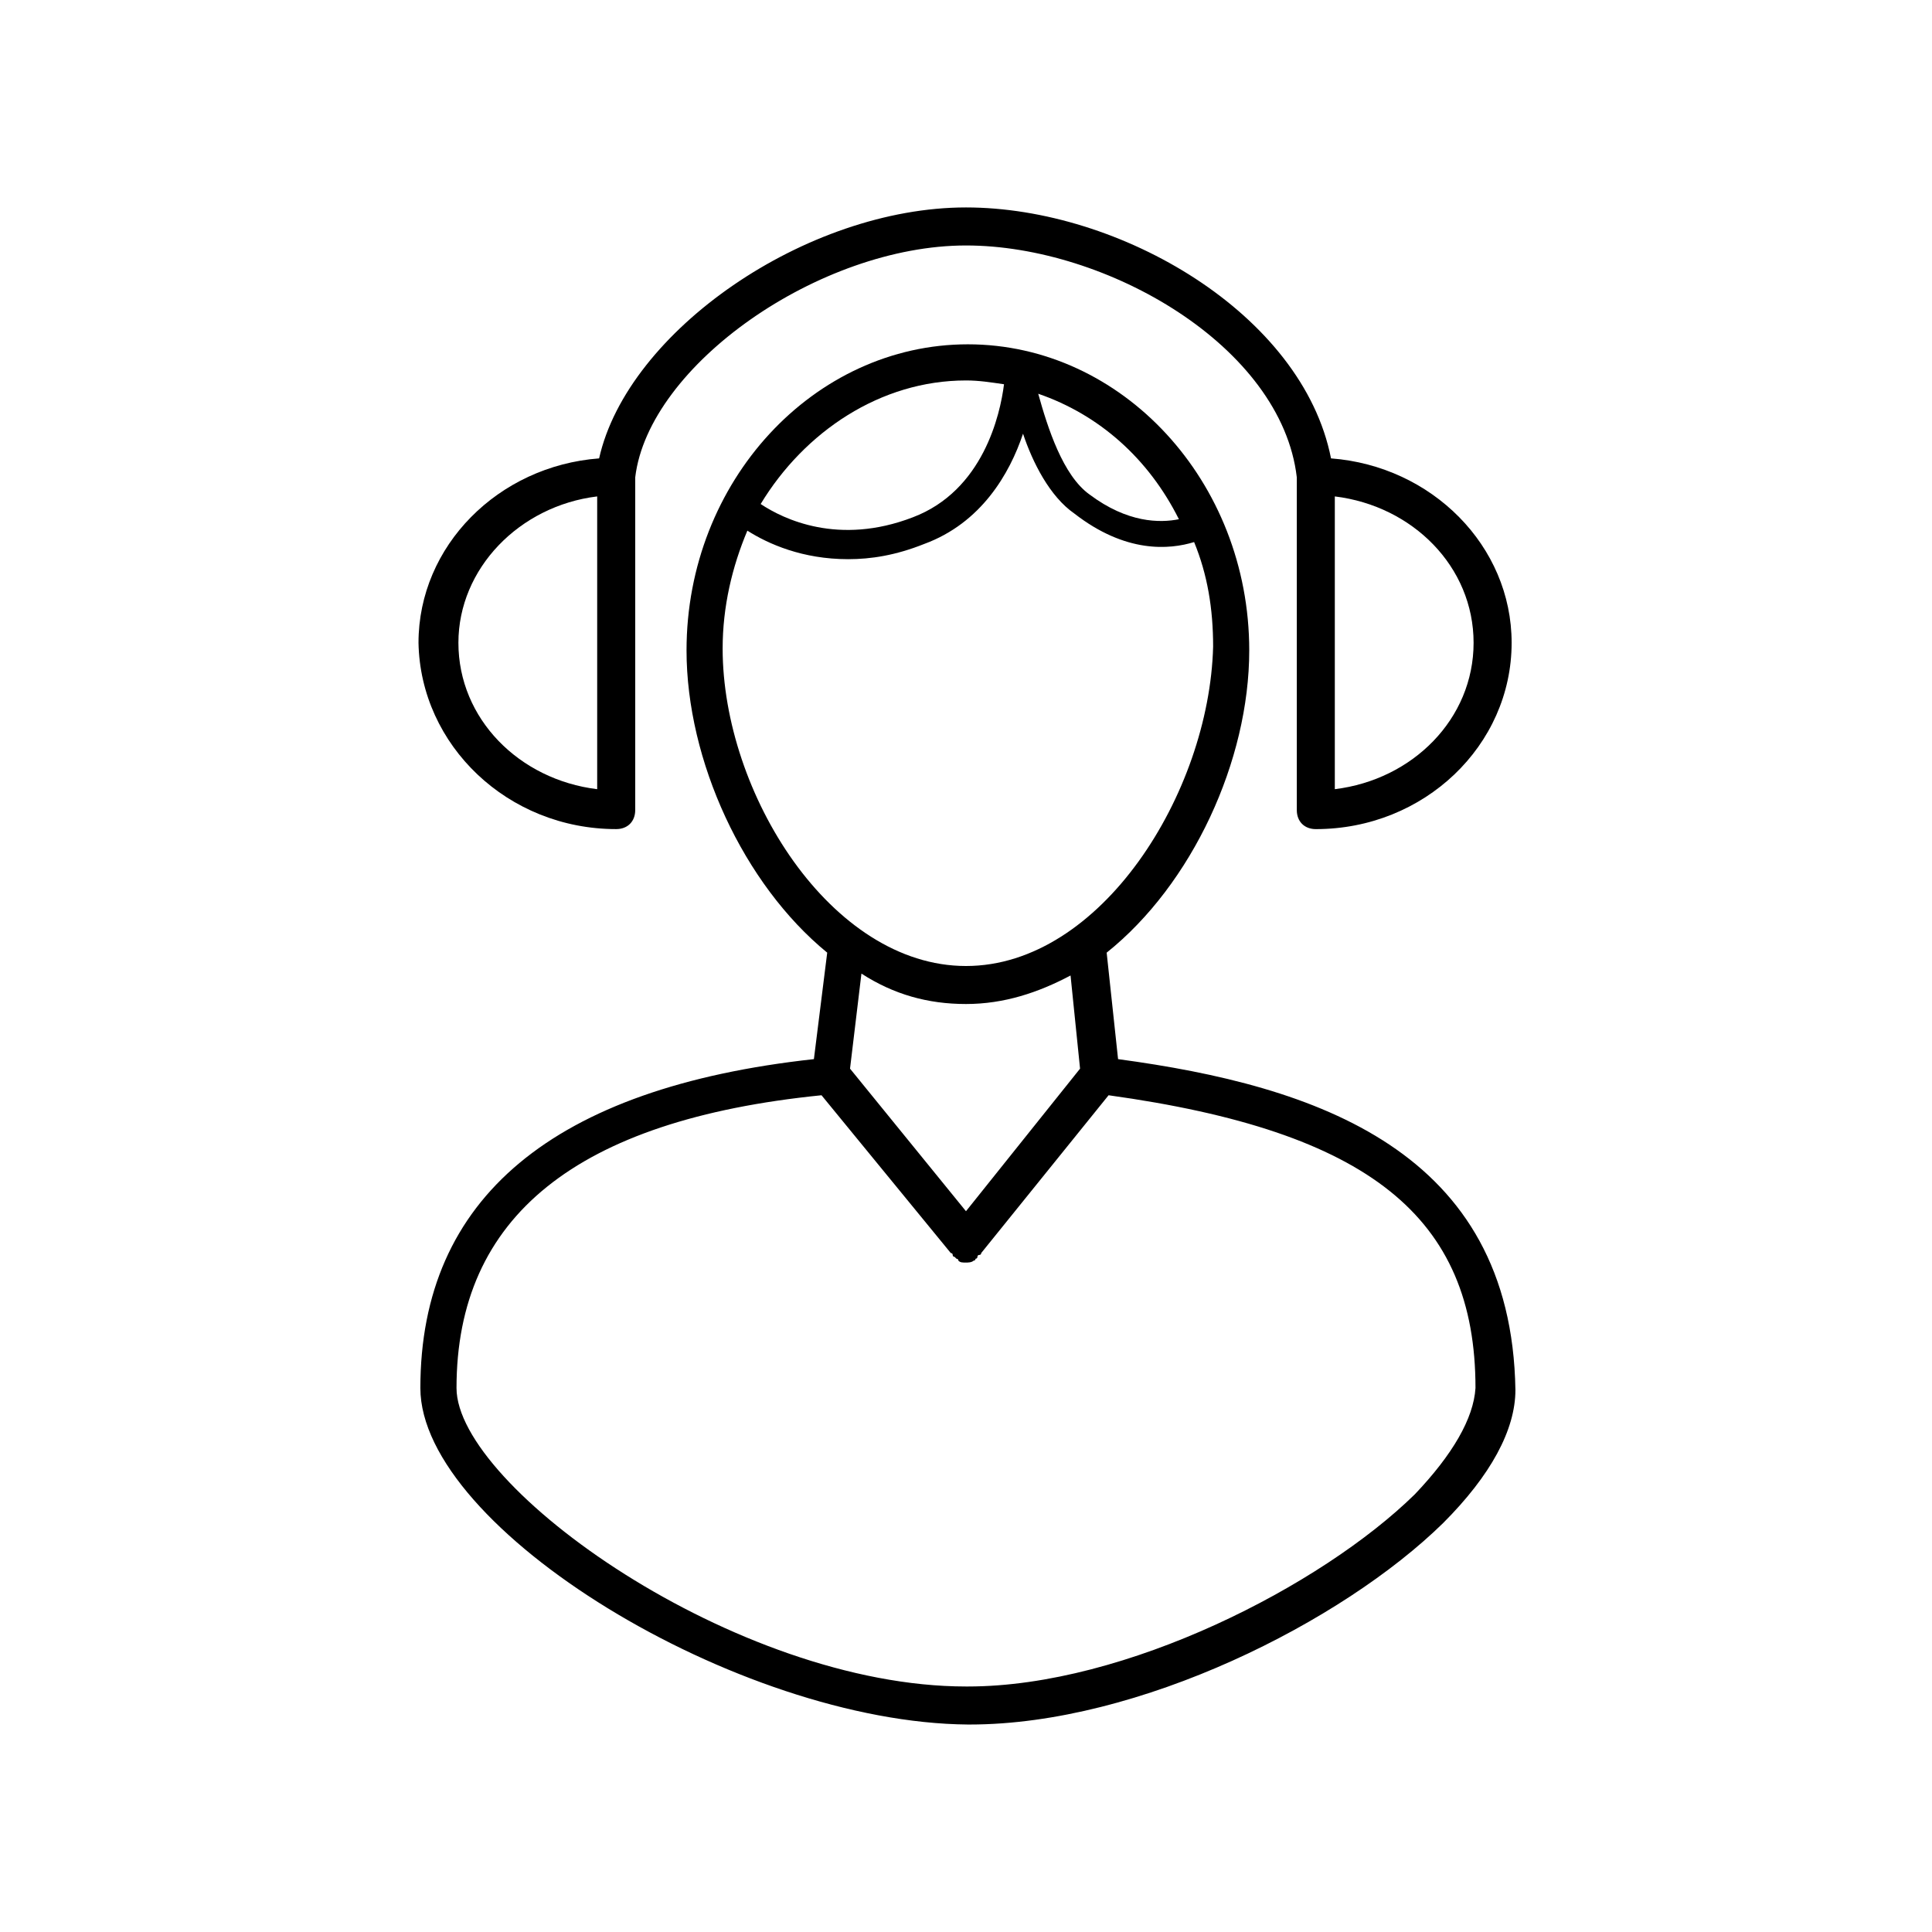
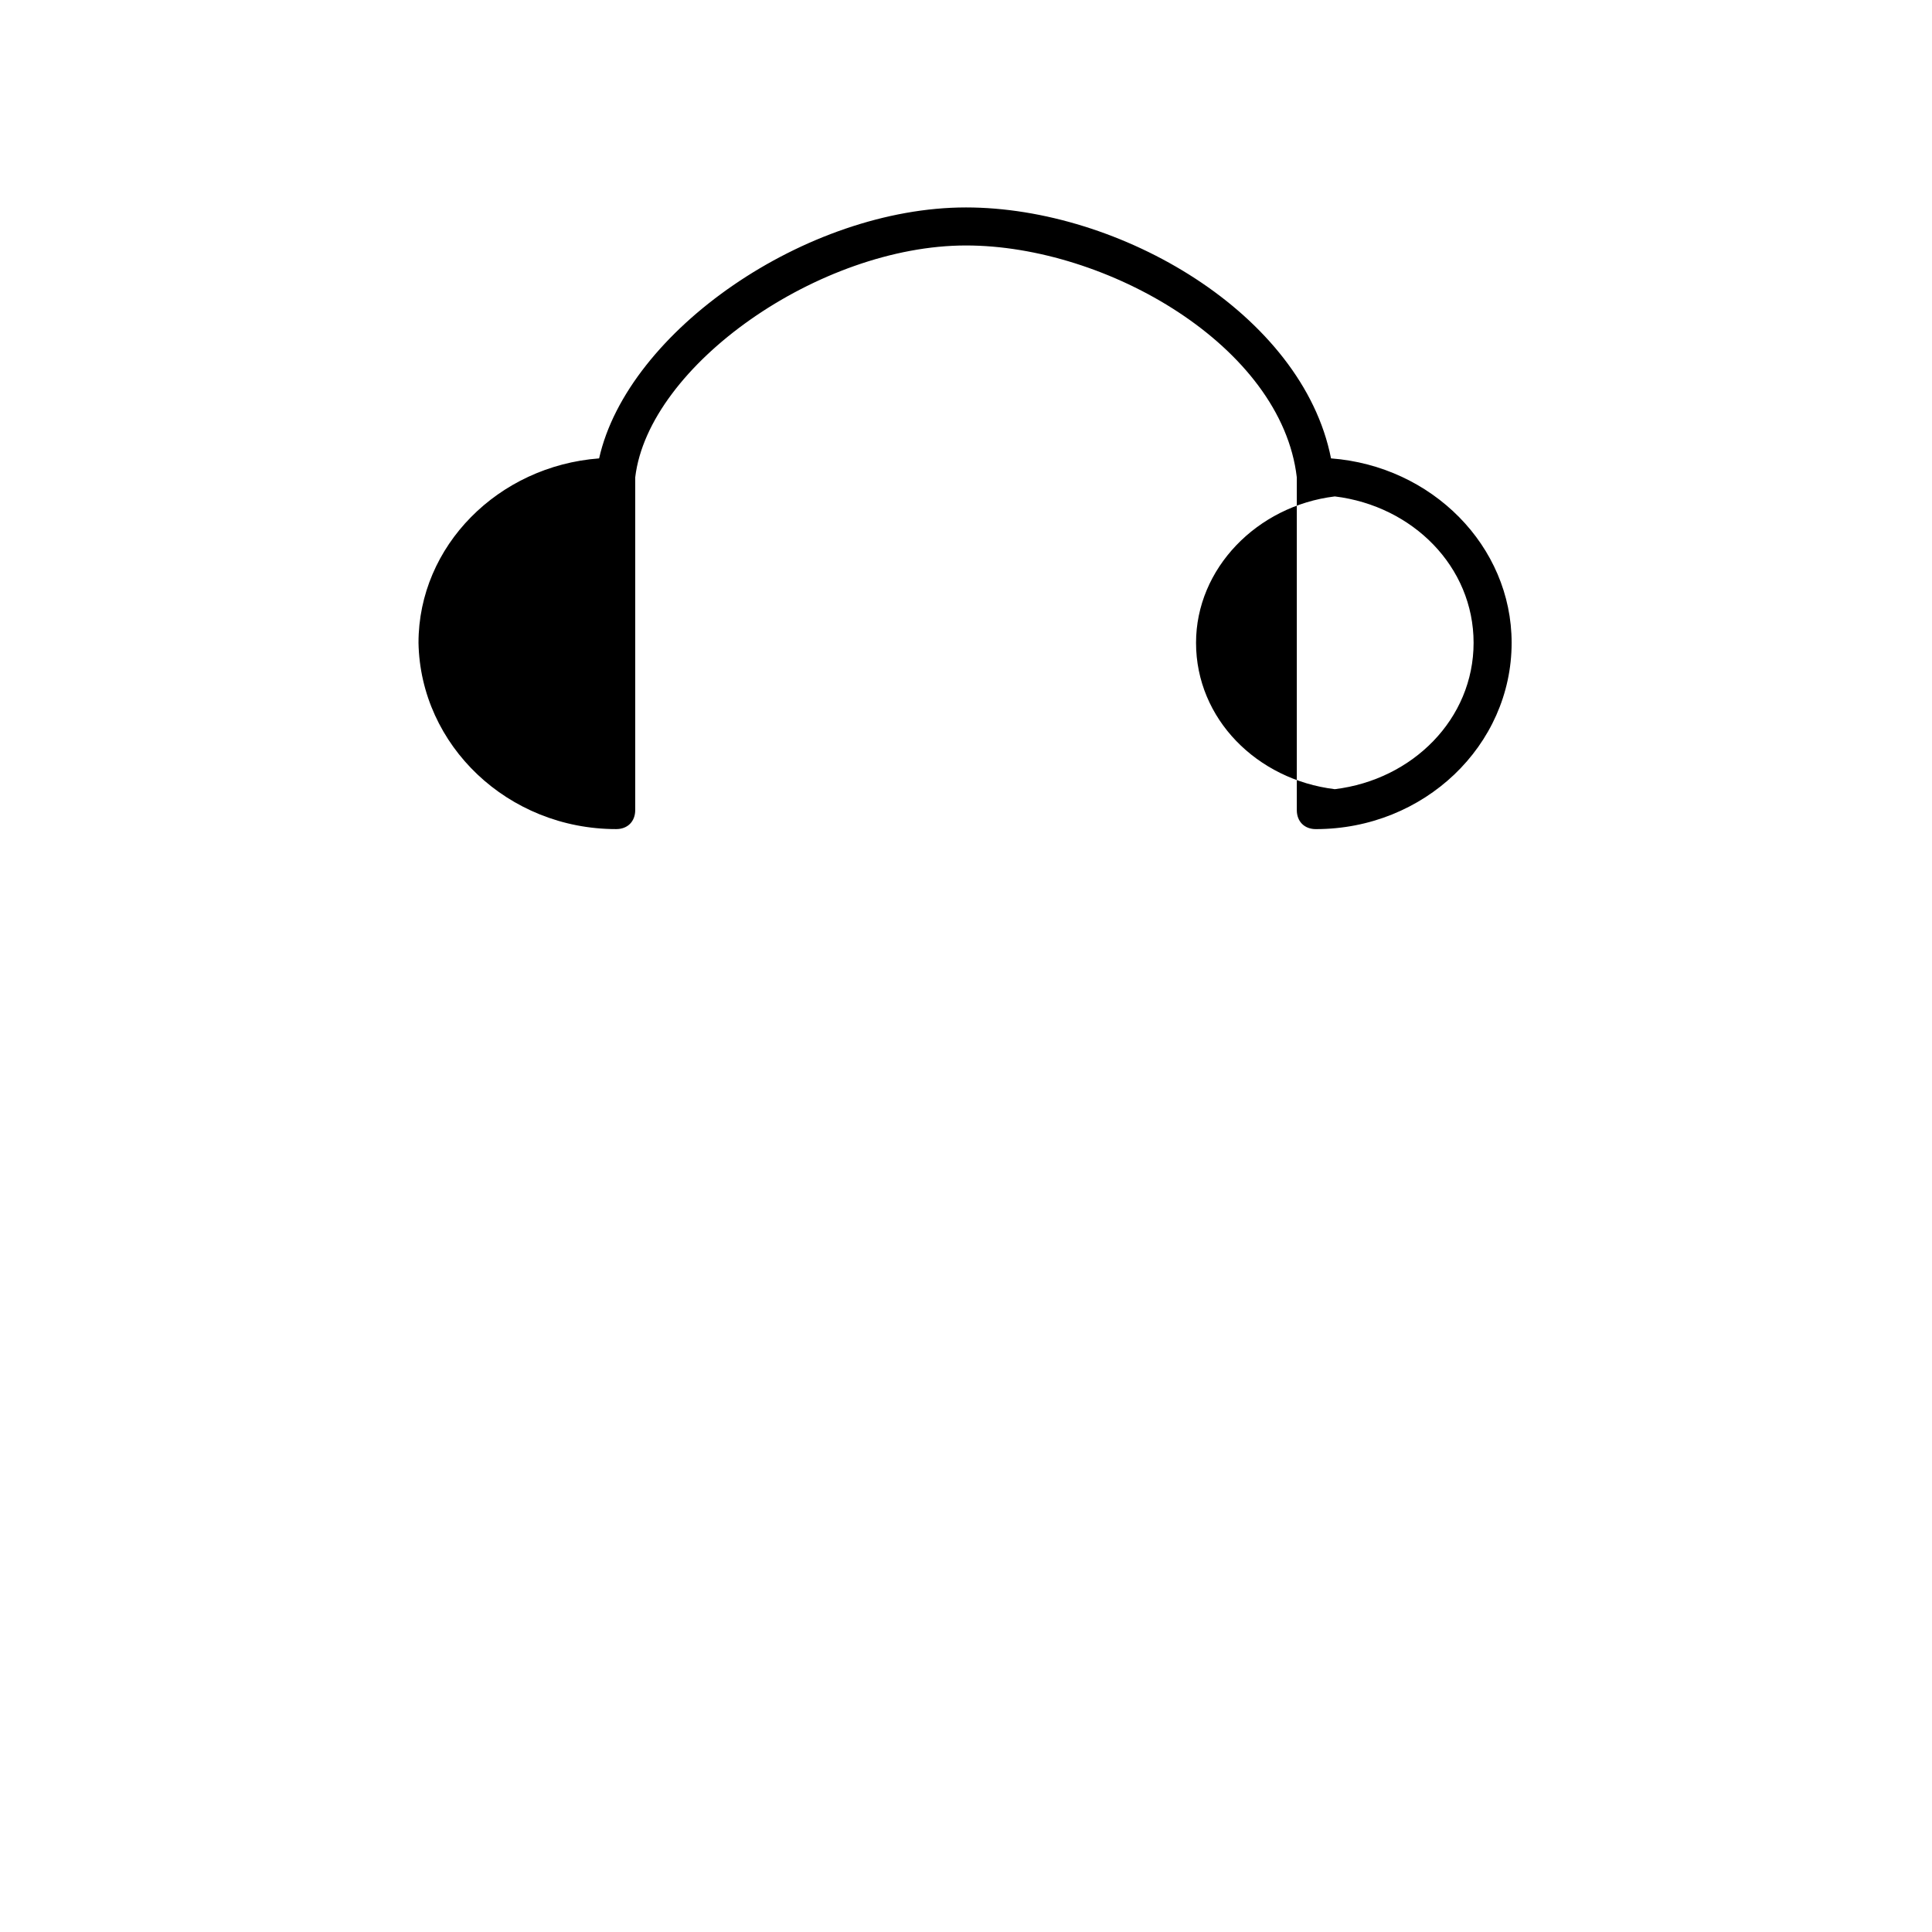
<svg xmlns="http://www.w3.org/2000/svg" fill="#000000" width="800px" height="800px" version="1.1" viewBox="144 144 512 512">
  <g>
-     <path d="m440.3 424.68-3.023-28.215c22.672-18.137 37.785-50.883 37.785-80.105 0-44.84-33.754-81.113-74.562-81.113s-74.562 36.273-74.562 81.113c0 29.223 15.113 61.969 37.281 80.105l-3.527 28.215c-69.023 7.559-104.29 36.777-104.29 87.16 0 37.281 84.137 88.672 145.1 89.176h0.504c44.84 0 98.746-27.207 125.45-53.402 12.594-12.594 19.145-24.688 19.145-35.266-1.008-63.484-52.902-80.613-105.3-87.668zm16.121-143.08c-5.039 1.008-13.602 1.008-23.68-6.551-7.055-5.039-11.082-17.633-13.602-26.703 16.121 5.547 29.219 17.133 37.281 33.254zm-56.426-36.777c3.527 0 6.551 0.504 10.078 1.008-1.008 8.062-5.543 28.215-24.184 35.266-19.648 7.559-34.258 0.504-40.305-3.527 11.586-19.141 31.738-32.746 54.41-32.746zm-64.488 71.039c0-11.082 2.519-21.664 6.551-31.234 5.543 3.527 14.609 7.559 26.703 7.559 6.047 0 12.594-1.008 20.152-4.031 15.113-5.543 22.672-18.641 26.199-29.223 2.519 7.559 7.055 16.625 13.602 21.16 13.602 10.578 25.191 9.574 31.738 7.559 3.527 8.566 5.039 17.633 5.039 27.711-1.012 38.789-29.727 84.637-65.496 84.637-35.773 0-64.488-45.848-64.488-84.137zm64.488 94.211c10.078 0 19.145-3.023 27.711-7.559l2.519 24.688-30.23 37.785-30.73-37.785 3.023-25.191c8.562 5.543 17.629 8.062 27.707 8.062zm118.9 129.98c-24.688 24.184-76.578 50.883-118.39 50.883h-0.504c-60.961 0-135.02-52.898-135.02-79.098 0-45.344 31.738-71.039 96.73-77.586l34.258 41.816s0.504 0 0.504 0.504c0 0 0 0.504 0.504 0.504l0.504 0.504s0.504 0 0.504 0.504c0.504 0.504 1.008 0.504 2.016 0.504 0.504 0 1.512 0 2.016-0.504 0 0 0.504 0 0.504-0.504 0 0 0.504 0 0.504-0.504 0 0 0-0.504 0.504-0.504 0 0 0.504 0 0.504-0.504l33.754-41.816c69.023 9.574 97.234 32.242 97.234 77.586-0.504 8.062-6.047 17.633-16.121 28.215z" />
-     <path d="m307.3 363.72c3.023 0 5.039-2.016 5.039-5.039v-88.164c3.527-29.727 48.871-61.465 87.664-61.465 37.281 0 83.633 26.703 87.664 61.465v88.168c0 3.023 2.016 5.039 5.039 5.039 28.719 0 51.891-22.168 51.891-49.375 0-25.695-21.16-46.855-47.863-48.871-7.559-38.289-55.922-66.504-96.73-66.504-42.32 0-89.68 32.746-97.234 66.504-26.703 2.016-47.863 23.176-47.863 48.871 0.504 27.203 23.68 49.371 52.395 49.371zm190.44-88.164c20.656 2.519 36.777 18.641 36.777 38.793 0 20.152-16.121 36.273-36.777 38.793zm-195.48 0v77.586c-20.656-2.519-36.777-18.641-36.777-38.793 0-19.648 16.121-36.273 36.777-38.793z" />
+     <path d="m307.3 363.72c3.023 0 5.039-2.016 5.039-5.039v-88.164c3.527-29.727 48.871-61.465 87.664-61.465 37.281 0 83.633 26.703 87.664 61.465v88.168c0 3.023 2.016 5.039 5.039 5.039 28.719 0 51.891-22.168 51.891-49.375 0-25.695-21.16-46.855-47.863-48.871-7.559-38.289-55.922-66.504-96.73-66.504-42.32 0-89.68 32.746-97.234 66.504-26.703 2.016-47.863 23.176-47.863 48.871 0.504 27.203 23.68 49.371 52.395 49.371zm190.44-88.164c20.656 2.519 36.777 18.641 36.777 38.793 0 20.152-16.121 36.273-36.777 38.793zv77.586c-20.656-2.519-36.777-18.641-36.777-38.793 0-19.648 16.121-36.273 36.777-38.793z" />
  </g>
</svg>